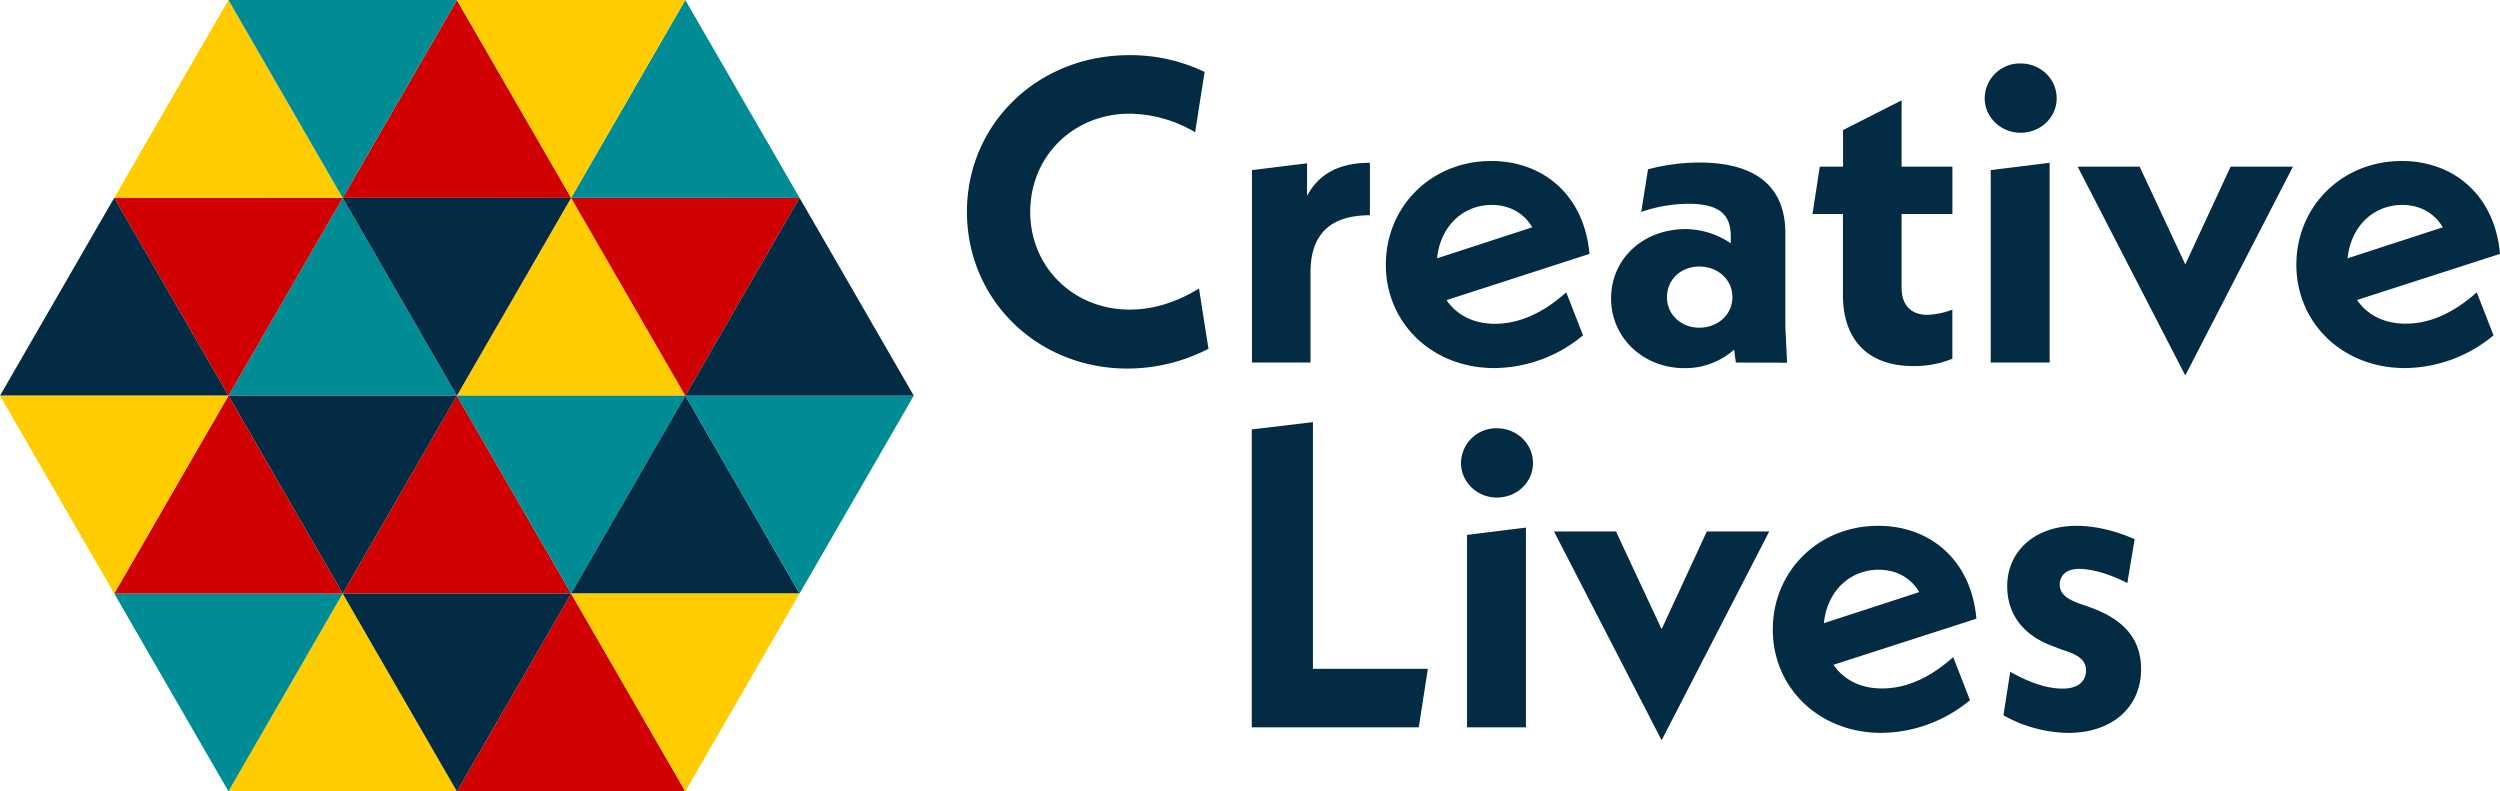
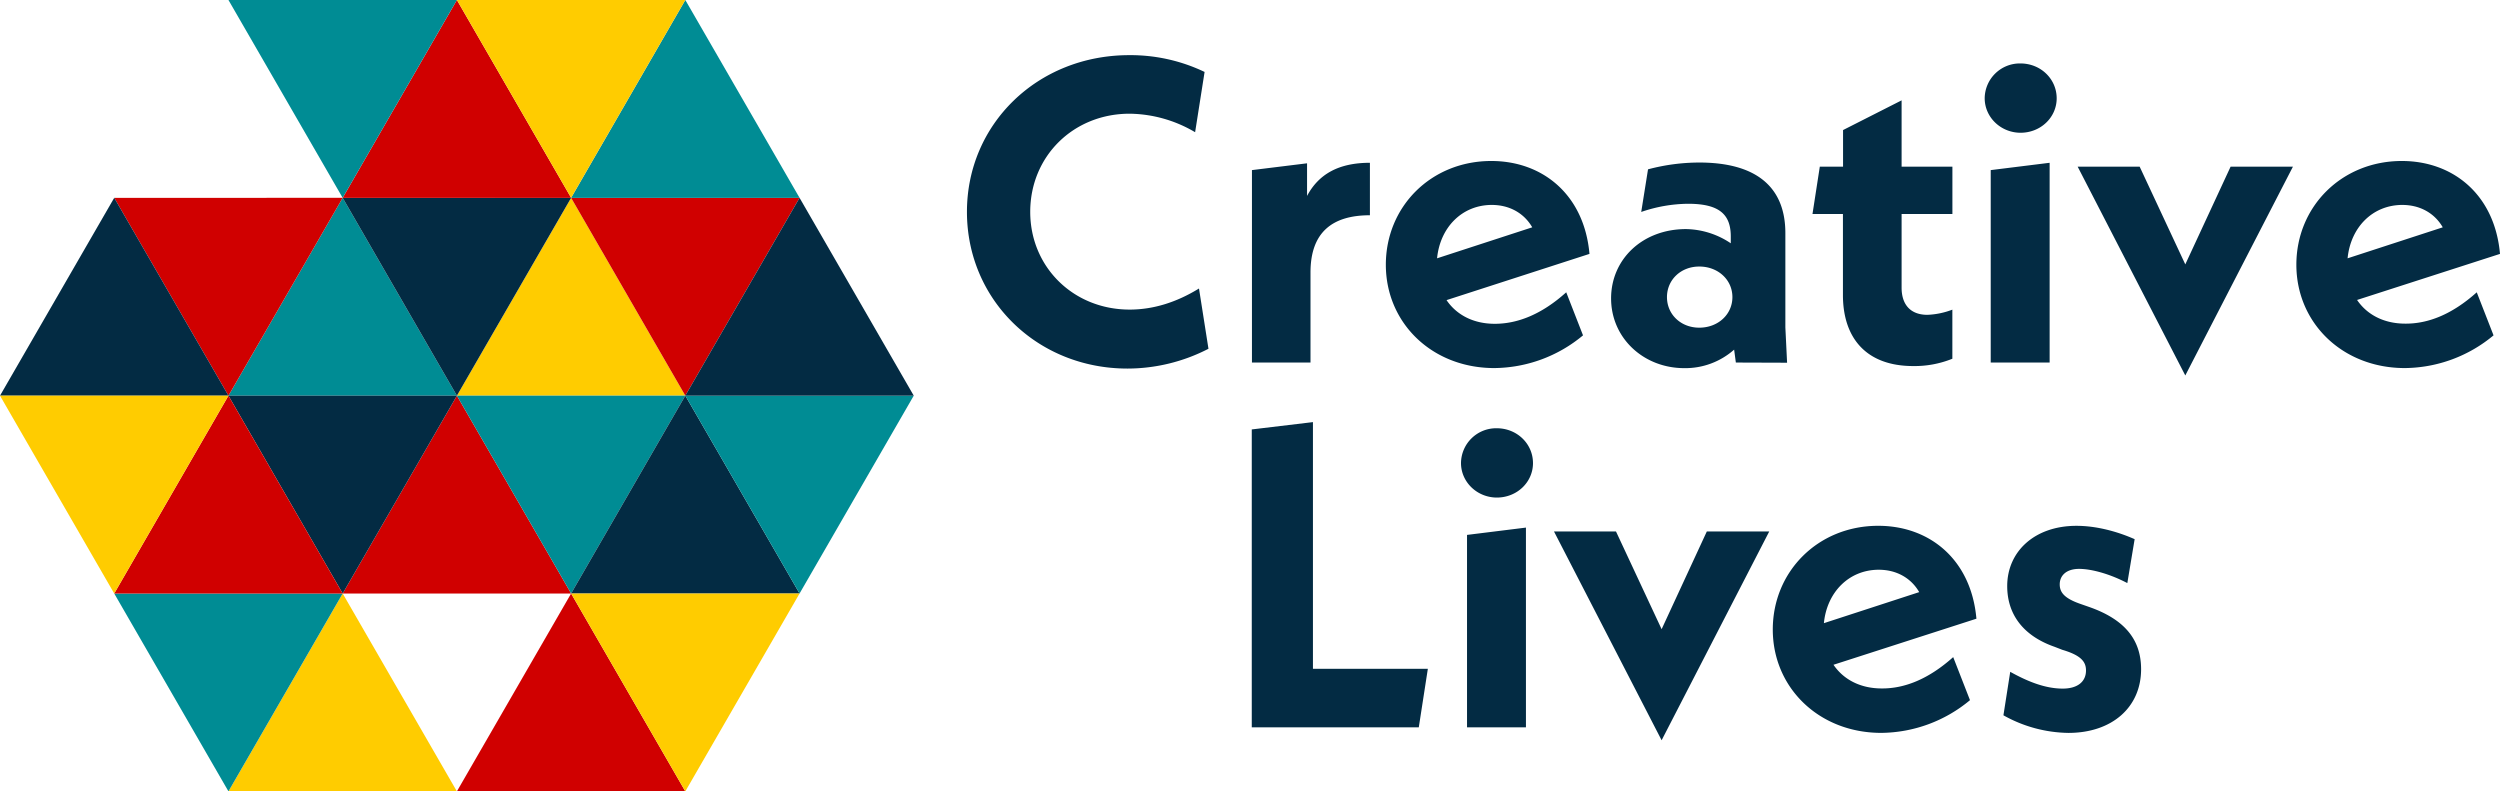
<svg xmlns="http://www.w3.org/2000/svg" viewBox="0 0 1103.32 349.25">
  <defs>
    <style>.cls-1{fill:#d00000}.cls-2{fill:#fc0}.cls-3{fill:#008c94}.cls-4{fill:#032b43}</style>
  </defs>
  <g id="Layer_2" data-name="Layer 2">
    <g id="Layer_1-2" data-name="Layer 1">
      <path class="cls-1" d="M201.64 174.62l-50.41 87.31h100.82l-50.41-87.31z" />
      <path class="cls-2" d="M252.05 87.31l-50.41 87.31h100.81l-50.4-87.31z" />
      <path class="cls-3" d="M151.23 87.31l-50.41 87.31h100.82l-50.41-87.31z" />
      <path class="cls-4" d="M201.64 174.62l50.41-87.31H151.23l50.41 87.31zm-50.41 87.31l50.41-87.31H100.82l50.41 87.31z" />
      <path class="cls-3" d="M252.05 261.93l50.4-87.31H201.64l50.41 87.31z" />
      <path class="cls-1" d="M100.82 174.62l50.41-87.31H50.41l50.41 87.31zm201.63 0l50.42-87.31H252.05l50.4 87.31zM201.64 0l-50.41 87.31h100.82L201.64 0z" />
-       <path class="cls-2" d="M100.82 0L50.41 87.31h100.82L100.82 0z" />
      <path class="cls-3" d="M151.23 87.31L201.64 0H100.82l50.41 87.31zM302.45 0l-50.4 87.31h100.82L302.45 0z" />
      <path class="cls-2" d="M252.05 87.31L302.45 0H201.64l50.41 87.31z" />
      <path class="cls-1" d="M252.05 261.93l-50.41 87.32h100.81l-50.4-87.32z" />
      <path class="cls-4" d="M302.45 174.62l-50.4 87.31h100.82l-50.42-87.31z" />
      <path class="cls-2" d="M302.45 349.25l50.42-87.32H252.05l50.4 87.32z" />
      <path class="cls-3" d="M352.87 261.93l50.4-87.31H302.45l50.42 87.31z" />
      <path class="cls-4" d="M352.87 87.31l-50.42 87.31h100.82l-50.4-87.31z" />
      <path class="cls-2" d="M151.23 261.93l-50.41 87.32h100.82l-50.41-87.32z" />
      <path class="cls-3" d="M100.82 349.25l50.41-87.32H50.41l50.41 87.32z" />
-       <path class="cls-4" d="M201.64 349.25l50.41-87.32H151.23l50.41 87.32z" />
      <path class="cls-1" d="M100.82 174.62l-50.41 87.31h100.82l-50.41-87.31z" />
      <path class="cls-4" d="M50.41 87.31L0 174.62h100.82L50.41 87.31z" />
      <path class="cls-2" d="M50.41 261.93l50.41-87.31H0l50.41 87.31z" />
      <path class="cls-4" d="M426.74 93.5c0-38.76 31.16-69.16 71.63-69.16a75.67 75.67 0 0133.25 7.41l-4.18 26.6a58 58 0 00-28.88-8.17c-24.89 0-43.89 18.81-43.89 43.32 0 24.32 19 43.13 43.89 43.13 10.45 0 20.71-3.23 30.59-9.31l4.18 26.6a78.12 78.12 0 01-35.72 8.74c-39.9 0-70.87-30.4-70.87-69.16zm177.84-21.66V95c-16.91 0-26.22 7.79-26.22 25.27V160h-25.84V75.07l24.32-3v14.4c5.16-9.69 14.06-14.63 27.74-14.63zM691.22 129l7.41 19a61.93 61.93 0 01-39.14 14.44c-27.55 0-47.88-19.95-47.88-45.6s19.95-45.79 46.55-45.79c22.61 0 41 14.82 43.32 41l-63.08 20.4c4.37 6.46 11.78 10.45 21.28 10.45 9.88 0 20.52-3.99 31.54-13.9zm-57-15l42-13.68c-3.61-6.27-10.07-9.88-17.86-9.88-13.12.02-22.81 9.9-24.14 23.56zm131.86 46l-.76-5.7a32.46 32.46 0 01-22 8.17c-18 0-32.3-13.3-32.3-30.78 0-17.29 13.87-30.59 33.06-30.59a36.35 36.35 0 0119.76 6.27v-3c0-9.5-4.75-14.44-18.81-14.44a65.07 65.07 0 00-20.71 3.61l3-18.81a88.33 88.33 0 0122.61-3c24.51 0 38 10.26 38 31.16v41.61l.76 15.58zm-1.52-28.88c0-7.6-6.27-13.49-14.63-13.49-8.17 0-14.25 5.89-14.25 13.49s6.08 13.49 14.25 13.49c8.36 0 14.63-5.89 14.63-13.49zm74.67-36.67v32.49c0 7.6 4 12 11.4 12a34.48 34.48 0 0011-2.28v21.66a44.52 44.52 0 01-17.29 3.23c-20.52 0-31-12.16-31-31.35V94.45H799.9l3.23-20.9h10.26V57.4l25.84-13.11v29.26h22.42v20.9zm36.67-51.11A15.53 15.53 0 01891.67 28c8.93 0 16 6.84 16 15.39 0 8.36-7 15.2-16 15.2-8.74-.05-15.77-6.89-15.77-15.25zm2.66 31.73l26-3.23V160h-26zm133.38-1.52l-47.51 92.15-47.5-92.15h27.36l20.14 43.13 20-43.13zm81.12 55.45l7.41 19a61.93 61.93 0 01-39.14 14.44c-27.55 0-47.88-19.95-47.88-45.6s20-45.79 46.55-45.79c22.61 0 41 14.82 43.32 41l-63.08 20.33c4.37 6.46 11.78 10.45 21.28 10.45 9.88.07 20.48-3.92 31.54-13.83zm-57-15l42-13.68c-3.61-6.27-10.07-9.88-17.86-9.88-13.12.02-22.81 9.9-24.14 23.56zM630.15 295.16l-4 25.84h-73.71V189.52l27-3.23v108.87zm14.63-90.82A15.53 15.53 0 01660.55 189c8.93 0 16 6.84 16 15.39 0 8.36-7 15.2-16 15.2-8.74-.05-15.77-6.89-15.77-15.25zm2.66 31.73l26-3.23V321h-26zm133.38-1.52l-47.5 92.15-47.5-92.15h27.36l20.14 43.13 19.95-43.13zM862 290l7.41 19a62 62 0 01-39.15 14.44c-27.55 0-47.88-20-47.88-45.6s19.95-45.79 46.55-45.79c22.62 0 41 14.82 43.32 41l-63.08 20.33c4.38 6.46 11.79 10.45 21.29 10.45 9.83.07 20.46-3.92 31.54-13.83zm-57-15l42-13.68c-3.61-6.27-10.07-9.88-17.86-9.88-13.14.02-22.87 9.9-24.2 23.56zm79.17 40.68l3-19.19c8.17 4.56 15.77 7.41 23.18 7.41 6.46 0 10.26-3 10.26-8 0-3.8-2.09-6.65-10.45-9.12l-3.42-1.33c-13.11-4.56-20.9-13.68-20.9-26.79 0-15.2 12-26.6 30.59-26.6 8.36 0 17.48 2.28 25.65 5.89l-3.23 19.38c-7.6-4-15.77-6.27-21.28-6.27-5.7 0-8.55 3-8.55 6.84 0 3.42 1.9 6.08 8.93 8.55l3.8 1.33c15.39 5.32 23.18 14.06 23.18 27.55 0 16.72-12.73 28.12-32.11 28.12a60.06 60.06 0 01-28.65-7.77z" />
    </g>
  </g>
</svg>